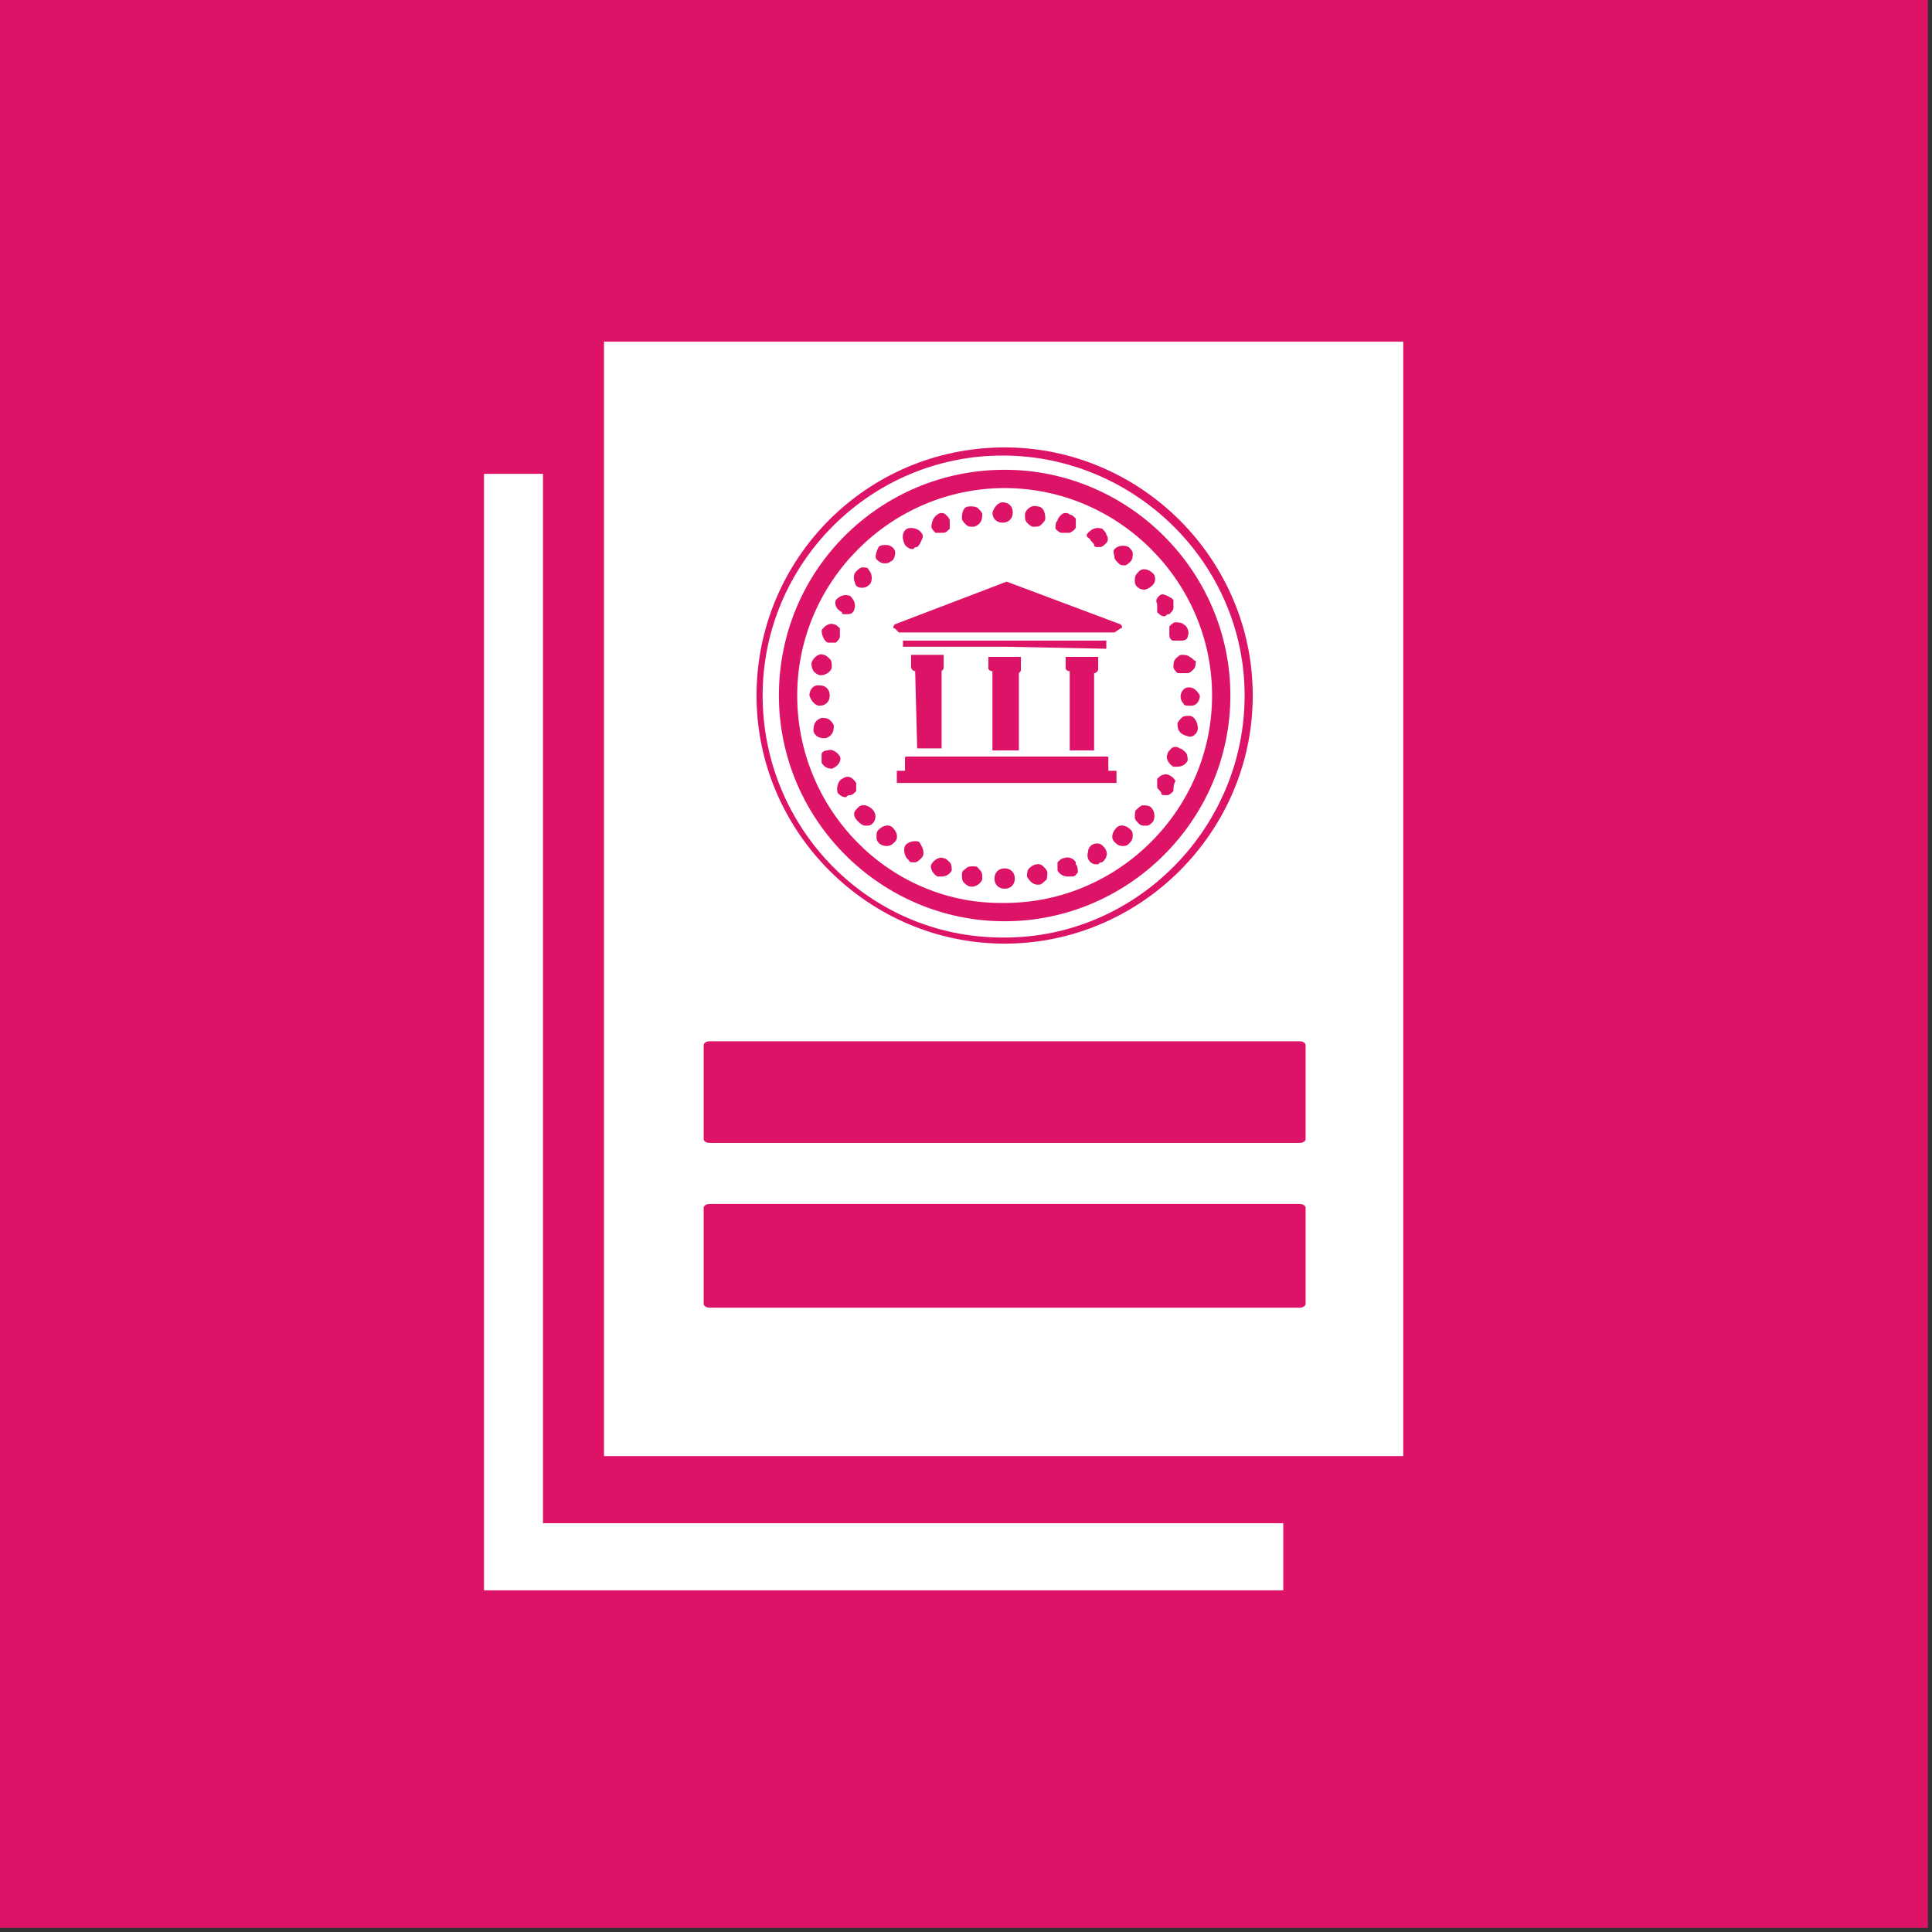
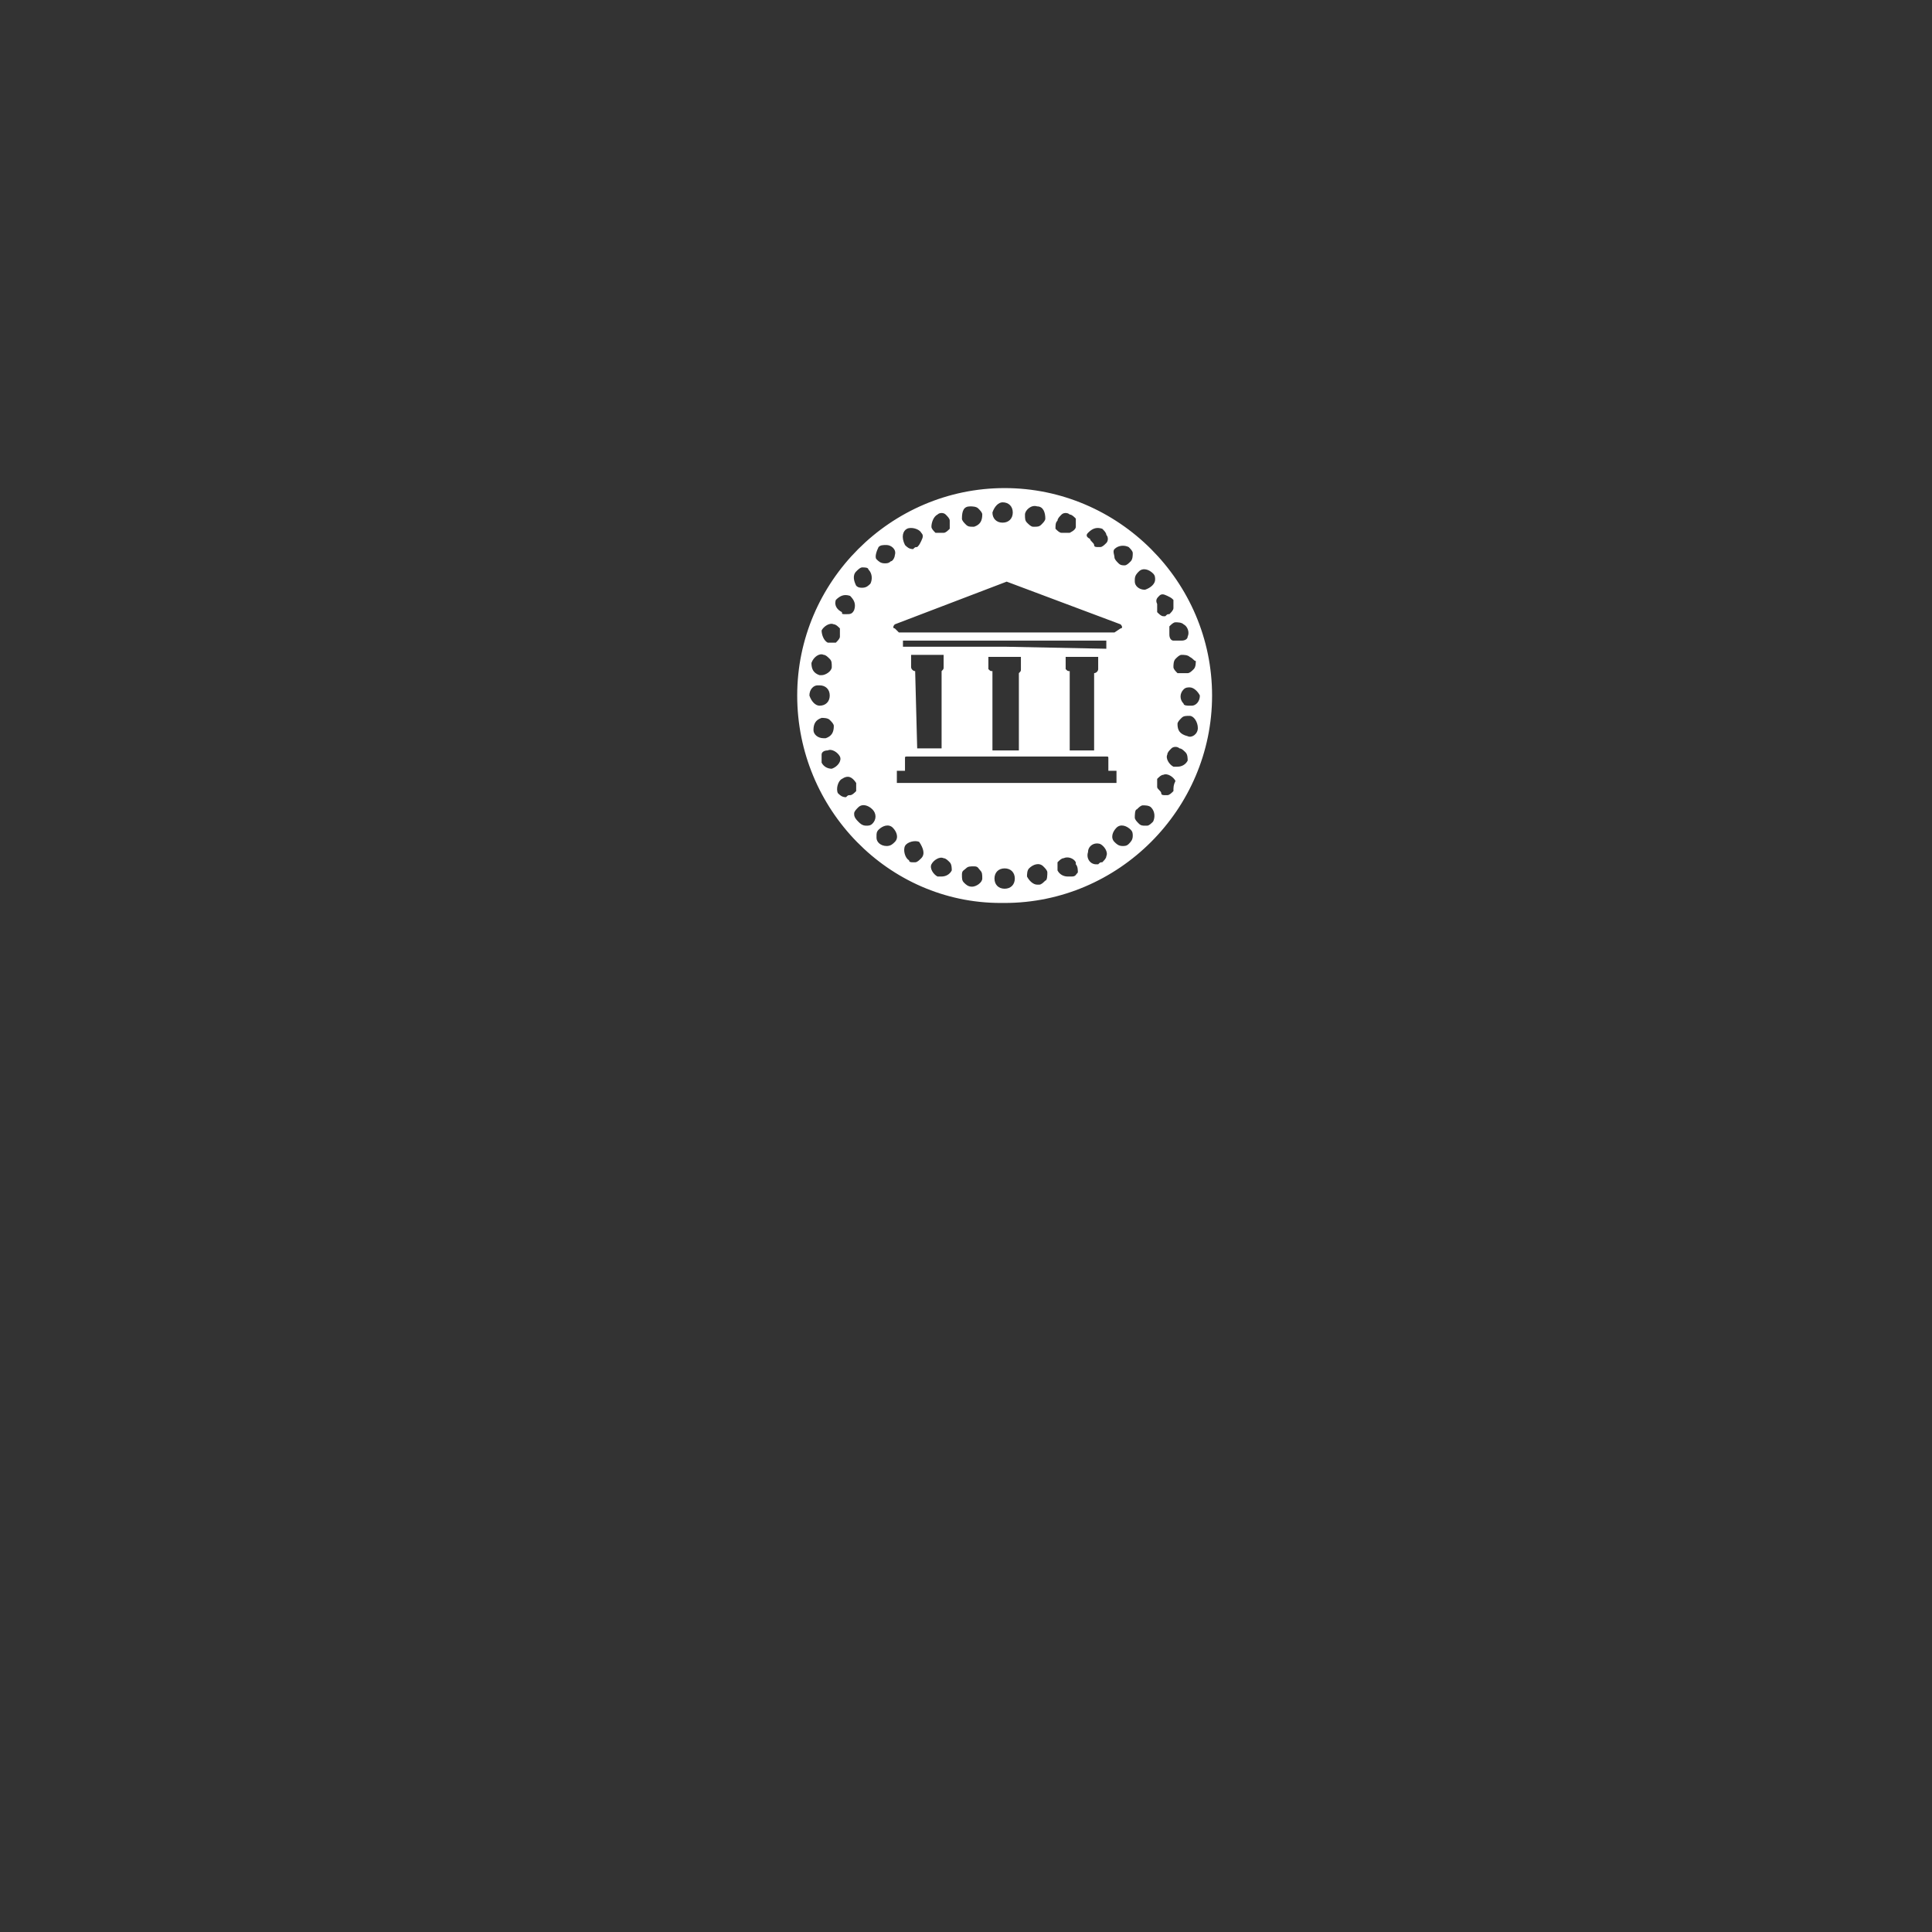
<svg xmlns="http://www.w3.org/2000/svg" width="95px" height="95px" viewBox="0 0 95 95" version="1.1">
  <rect x="0" y="0" width="95" height="95" fill="#333333" stroke="none" />
  <title>goal_10_target_10_5</title>
  <desc>Created with Sketch.</desc>
  <g id="goal_10_target_10_5" stroke="none" stroke-width="1" fill="none" fill-rule="evenodd">
    <g id="Group-77" fill-rule="nonzero">
-       <rect id="Rectangle" fill="#DD1367" x="-3.62376795e-13" y="-2.13162821e-14" width="94.8" height="94.8" />
      <g id="Group" transform="translate(23.7, 16)" fill="#FFFFFF">
-         <polygon id="Path" points="3 7.3 0.1 7.3 0.1 62.2 39.4 62.2 39.4 58.9 3 58.9" />
-         <path d="M6,0.8 L6,55.6 L45.3,55.6 L45.3,0.8 L6,0.8 Z M25.7,6 C32.4,6 37.9,11.5 37.9,18.2 C37.9,24.9 32.4,30.4 25.7,30.4 C19,30.4 13.5,24.9 13.5,18.2 L13.5,18.2 C13.5,11.5 18.9,6 25.7,6 C25.7,6 25.7,6 25.7,6 Z M40.5,48.1 C40.5,48.2 40.4,48.3 40.2,48.3 L11.2,48.3 C11,48.3 10.9,48.2 10.9,48.1 L10.9,43.4 C10.9,43.3 11,43.2 11.2,43.2 L40.2,43.2 C40.4,43.2 40.5,43.3 40.5,43.4 L40.5,48.1 Z M40.5,40 C40.5,40.1 40.4,40.2 40.2,40.2 L11.2,40.2 C11,40.2 10.9,40.1 10.9,40 L10.9,35.4 C10.9,35.3 11,35.2 11.2,35.2 L40.2,35.2 C40.4,35.2 40.5,35.3 40.5,35.4 L40.5,40 Z" id="Shape" />
-         <path d="M25.7,30.1 C32.2,30.1 37.5,24.7 37.5,18.2 C37.5,11.7 32.1,6.4 25.6,6.4 C19.1,6.4 13.8,11.7 13.8,18.2 C13.8,24.7 19,30.1 25.6,30.1 C25.6,30.1 25.6,30.1 25.7,30.1 Z M25.7,7.1 C31.8,7.1 36.8,12.1 36.8,18.2 C36.8,24.3 31.8,29.3 25.7,29.3 C19.6,29.3 14.6,24.3 14.6,18.2 L14.6,18.2 C14.6,12 19.6,7.1 25.7,7.1 Z" id="Shape" />
-         <path d="M25.7,28.4 C31.3,28.4 35.9,23.8 35.9,18.2 C35.9,12.6 31.3,8 25.7,8 C20.1,8 15.5,12.6 15.5,18.2 L15.5,18.2 C15.5,23.8 20,28.4 25.5,28.4 C25.6,28.4 25.6,28.4 25.7,28.4 Z M28.9,17 C28.8,17 28.8,17 28.7,16.9 L28.7,16.9 L28.7,16.3 L30.3,16.3 L30.3,16.9 C30.3,17 30.2,17.1 30.1,17.1 L30.1,17.1 L30.1,20.9 L28.9,20.9 C28.9,20.9 28.9,17 28.9,17 Z M25.7,15.8 L20.7,15.8 L20.7,15.5 L30.7,15.5 L30.7,15.9 L25.7,15.8 Z M25.1,17 C25,17 25,17 24.9,16.9 L24.9,16.9 L24.9,16.3 L26.5,16.3 L26.5,16.9 C26.5,17 26.5,17 26.4,17.1 L26.4,17.1 L26.4,20.9 L25.1,20.9 L25.1,17 Z M21.3,17 C21.2,17 21.1,16.9 21.1,16.8 L21.1,16.2 L22.7,16.2 L22.7,16.8 C22.7,16.9 22.7,16.9 22.6,17 L22.6,17 L22.6,20.8 L21.4,20.8 L21.3,17 Z M25.8,15.1 L20.5,15.1 L20.3,14.9 C20.2,14.9 20.2,14.8 20.3,14.7 L20.3,14.7 L25.8,12.6 L31.4,14.7 C31.5,14.8 31.5,14.9 31.4,14.9 L31.4,14.9 L31.1,15.1 L25.8,15.1 Z M20.4,21.9 L20.8,21.9 L20.8,21.3 C20.8,21.2 20.8,21.2 20.9,21.2 L30.7,21.2 C30.8,21.2 30.8,21.2 30.8,21.3 L30.8,21.9 L31.2,21.9 L31.2,22.5 L20.4,22.5 L20.4,21.9 Z M21.6,26.2 C21.5,26.3 21.4,26.4 21.3,26.4 L21.2,26.4 C21.1,26.4 21,26.4 21,26.3 C20.8,26.2 20.7,25.8 20.8,25.6 C20.9,25.4 21.3,25.3 21.5,25.4 C21.7,25.7 21.8,26 21.6,26.2 Z M23.1,26.8 C23,27 22.8,27.1 22.6,27.1 L22.4,27.1 C22.2,27 22,26.7 22.1,26.5 C22.2,26.3 22.5,26.1 22.7,26.2 C22.8,26.2 22.9,26.3 23,26.4 C23.1,26.5 23.1,26.7 23.1,26.8 Z M24.1,27.6 L24.1,27.6 C23.9,27.6 23.8,27.5 23.7,27.4 C23.6,27.3 23.6,27.2 23.6,27 C23.6,26.8 23.7,26.8 23.8,26.7 C23.9,26.6 24,26.6 24.2,26.6 C24.4,26.6 24.4,26.7 24.5,26.8 C24.6,26.9 24.6,27 24.6,27.2 C24.6,27.4 24.3,27.6 24.1,27.6 Z M25.7,27.7 C25.4,27.7 25.2,27.5 25.2,27.2 C25.2,26.9 25.4,26.7 25.7,26.7 C26,26.7 26.2,26.9 26.2,27.2 C26.2,27.5 26,27.7 25.7,27.7 C25.7,27.7 25.7,27.7 25.7,27.7 Z M27.7,27.3 C27.6,27.4 27.5,27.5 27.4,27.5 L27.3,27.5 C27.1,27.5 26.9,27.3 26.8,27.1 C26.8,27 26.8,26.8 26.9,26.7 C27.1,26.5 27.4,26.4 27.6,26.6 C27.6,26.6 27.6,26.6 27.6,26.6 C27.7,26.7 27.8,26.8 27.8,26.9 C27.8,27 27.8,27.3 27.7,27.3 Z M29.3,26.9 C29.2,27 29.2,27.1 29,27.1 L28.8,27.1 C28.6,27.1 28.4,27 28.3,26.8 L28.3,26.4 C28.4,26.3 28.5,26.2 28.6,26.2 C28.8,26.1 29.1,26.2 29.2,26.4 C29.2,26.4 29.2,26.5 29.2,26.5 C29.3,26.6 29.3,26.8 29.3,26.9 Z M30.7,26.1 C30.7,26.2 30.6,26.3 30.5,26.4 C30.4,26.4 30.4,26.4 30.3,26.5 L30.2,26.5 C29.9,26.5 29.7,26.2 29.8,25.9 C29.8,25.6 30.1,25.4 30.4,25.5 C30.4,25.5 30.4,25.5 30.4,25.5 C30.6,25.6 30.8,25.9 30.7,26.1 Z M31.8,25.5 C31.7,25.6 31.6,25.6 31.5,25.6 C31.3,25.6 31.2,25.5 31.1,25.4 C30.9,25.2 31,24.9 31.2,24.7 C31.4,24.5 31.7,24.6 31.9,24.8 C31.9,24.8 31.9,24.8 31.9,24.8 C32,24.9 32,25 32,25.1 C32,25.3 31.9,25.4 31.8,25.5 Z M34,22.9 C33.9,23 33.8,23.1 33.7,23.1 L33.6,23.1 C33.5,23.1 33.4,23.1 33.4,23 C33.4,22.9 33.2,22.8 33.2,22.7 L33.2,22.3 C33.3,22.2 33.4,22.1 33.5,22.1 C33.7,22 34,22.2 34.1,22.4 L34.1,22.4 C34,22.6 34,22.7 34,22.9 Z M34.7,21.4 C34.6,21.6 34.4,21.7 34.2,21.7 L34,21.7 C33.8,21.6 33.6,21.3 33.7,21.1 L33.7,21.1 C33.7,21 33.8,20.9 33.9,20.8 C34,20.7 34.2,20.7 34.3,20.8 C34.4,20.8 34.5,20.9 34.6,21 C34.7,21.1 34.7,21.3 34.7,21.4 L34.7,21.4 Z M34.7,20.2 L34.7,20.2 C34.3,20.1 34.2,19.9 34.2,19.6 C34.2,19.5 34.3,19.4 34.4,19.3 C34.5,19.2 34.6,19.2 34.8,19.2 C35,19.2 35.2,19.5 35.2,19.8 C35.2,20.1 34.9,20.3 34.7,20.2 Z M35.3,18.2 C35.3,18.5 35.1,18.7 34.9,18.7 C34.9,18.7 34.9,18.7 34.8,18.7 C34.7,18.7 34.5,18.7 34.5,18.6 C34.3,18.4 34.3,18.1 34.5,17.9 C34.5,17.9 34.5,17.9 34.5,17.9 L34.5,17.9 C34.6,17.8 34.7,17.8 34.8,17.8 C35,17.8 35.2,18 35.3,18.2 Z M35.1,16.5 C35.1,16.6 35.1,16.8 35,16.9 C34.9,17 34.8,17.1 34.7,17.1 L34.2,17.1 C34.1,17 34,16.9 34,16.8 C34,16.7 34,16.5 34.1,16.4 C34.2,16.3 34.3,16.2 34.4,16.2 C34.5,16.2 34.7,16.2 34.8,16.3 C35,16.4 35,16.5 35.1,16.5 Z M34.5,14.7 C34.7,14.8 34.8,15.1 34.7,15.3 L34.7,15.3 C34.7,15.4 34.6,15.5 34.4,15.5 L34,15.5 C33.9,15.5 33.8,15.4 33.8,15.2 L33.8,14.8 C33.9,14.7 34,14.6 34.1,14.6 C34.2,14.6 34.4,14.6 34.5,14.7 L34.5,14.7 Z M33.3,13.3 C33.4,13.2 33.5,13.2 33.7,13.3 C33.9,13.4 33.9,13.4 34,13.5 L34,13.9 C34,14 33.9,14.1 33.8,14.2 C33.7,14.2 33.7,14.2 33.6,14.3 L33.5,14.3 C33.4,14.3 33.3,14.2 33.2,14.1 L33.2,13.7 C33.1,13.5 33.2,13.4 33.3,13.3 L33.3,13.3 Z M32.3,12.1 C32.5,11.9 32.8,12 33,12.2 C33,12.2 33,12.2 33,12.2 C33.1,12.3 33.1,12.4 33.1,12.5 C33.1,12.7 32.9,12.9 32.6,13 C32.3,13 32.1,12.8 32.1,12.6 C32.1,12.6 32.1,12.6 32.1,12.5 L32.1,12.5 C32.1,12.3 32.2,12.2 32.3,12.1 L32.3,12.1 Z M32.2,23.8 C32.3,23.7 32.4,23.6 32.5,23.6 C32.6,23.6 32.8,23.6 32.9,23.7 C33.1,23.9 33.1,24.2 33,24.4 C32.9,24.5 32.8,24.6 32.7,24.6 L32.6,24.6 C32.5,24.6 32.4,24.6 32.3,24.5 C32.2,24.4 32.1,24.3 32.1,24.2 C32.1,24.1 32.1,23.8 32.2,23.8 L32.2,23.8 Z M31.1,11 C31.3,10.8 31.6,10.8 31.8,10.9 C31.9,11 32,11.1 32,11.2 C32,11.3 32,11.5 31.9,11.6 C31.8,11.7 31.7,11.8 31.6,11.8 L31.6,11.8 C31.5,11.8 31.4,11.8 31.3,11.7 C31.2,11.6 31.1,11.5 31.1,11.4 C31.1,11.3 31,11.1 31.1,11 Z M29.8,10.2 C30,10 30.2,9.9 30.5,10 L30.5,10 C30.6,10.1 30.7,10.2 30.7,10.3 C30.8,10.4 30.8,10.6 30.7,10.7 C30.6,10.8 30.5,10.9 30.4,10.9 L30.3,10.9 C30.2,10.9 30.1,10.9 30.1,10.8 C30.1,10.7 29.9,10.6 29.9,10.5 C29.7,10.4 29.7,10.3 29.8,10.2 L29.8,10.2 Z M28.3,9.6 C28.3,9.5 28.4,9.4 28.5,9.3 C28.6,9.2 28.8,9.2 28.9,9.3 C29,9.3 29.1,9.4 29.2,9.5 L29.2,9.9 C29.2,10 29.1,10.1 28.9,10.2 L28.5,10.2 C28.4,10.2 28.3,10.1 28.2,10 C28.2,9.8 28.2,9.7 28.3,9.6 L28.3,9.6 Z M27.3,8.9 C27.6,8.9 27.7,9.2 27.7,9.5 L27.7,9.5 C27.7,9.6 27.6,9.7 27.5,9.8 C27.4,9.9 27.3,9.9 27.2,9.9 L27.1,9.9 C27,9.9 26.9,9.8 26.8,9.7 C26.7,9.6 26.7,9.5 26.7,9.3 C26.7,9.1 27,8.8 27.3,8.9 Z M25.6,8.7 C25.9,8.7 26.1,8.9 26.1,9.2 C26.1,9.5 25.9,9.7 25.6,9.7 C25.3,9.7 25.1,9.5 25.1,9.2 L25.1,9.2 C25.2,8.9 25.4,8.7 25.6,8.7 Z M24,8.9 C24.1,8.9 24.3,8.9 24.4,9 C24.5,9.1 24.6,9.2 24.6,9.3 C24.6,9.6 24.5,9.8 24.2,9.9 L24.1,9.9 C24,9.9 23.9,9.9 23.8,9.8 C23.7,9.7 23.6,9.6 23.6,9.5 C23.6,9.1 23.7,8.9 24,8.9 Z M22.4,9.3 C22.5,9.2 22.7,9.2 22.8,9.3 C22.9,9.4 23,9.5 23,9.6 L23,10 C22.9,10.1 22.8,10.2 22.7,10.2 L22.3,10.2 C22.2,10.1 22.1,10 22.1,9.9 C22.1,9.7 22.2,9.4 22.4,9.3 Z M20.9,10 C21.1,9.9 21.5,10 21.6,10.2 L21.6,10.2 C21.7,10.3 21.7,10.4 21.6,10.6 C21.5,10.8 21.5,10.8 21.4,10.9 C21.3,10.9 21.3,10.9 21.2,11 C21,11 20.9,10.9 20.8,10.8 C20.6,10.4 20.7,10.1 20.9,10 Z M19.5,10.9 C19.6,10.8 19.7,10.8 19.9,10.8 C20.1,10.8 20.4,11 20.3,11.3 C20.3,11.4 20.2,11.6 20.1,11.6 C20,11.7 19.9,11.7 19.8,11.7 C19.6,11.7 19.5,11.6 19.4,11.5 C19.3,11.4 19.4,11.1 19.5,10.9 Z M19.5,24.8 C19.7,24.6 20,24.5 20.2,24.7 C20.4,24.9 20.5,25.2 20.3,25.4 C20.2,25.5 20.1,25.6 19.9,25.6 C19.6,25.6 19.4,25.4 19.4,25.2 C19.4,25.2 19.4,25.2 19.4,25.1 C19.4,25 19.4,24.9 19.5,24.8 Z M18.4,12.1 C18.5,12 18.6,11.9 18.7,11.9 C18.8,11.9 19,11.9 19,12 C19.2,12.2 19.2,12.5 19.1,12.7 L19.1,12.7 C19,12.8 18.9,12.9 18.7,12.9 C18.6,12.9 18.5,12.9 18.4,12.8 C18.3,12.6 18.2,12.3 18.4,12.1 Z M17.4,13.5 C17.6,13.3 17.8,13.2 18.1,13.3 L18.1,13.3 C18.3,13.5 18.4,13.7 18.3,14 C18.2,14.2 18.1,14.2 17.9,14.2 C17.7,14.2 17.7,14.2 17.7,14.1 C17.5,14 17.3,13.8 17.4,13.5 C17.4,13.5 17.4,13.5 17.4,13.5 Z M16.7,15 C16.8,14.8 17.1,14.6 17.3,14.7 L17.3,14.7 C17.4,14.7 17.5,14.8 17.6,14.9 L17.6,15.3 C17.6,15.4 17.5,15.5 17.4,15.6 L17,15.6 C16.8,15.5 16.7,15.2 16.7,15 L16.7,15 Z M16.8,16.2 C16.9,16.2 17,16.3 17.1,16.4 C17.2,16.5 17.2,16.6 17.2,16.8 C17.2,17 16.9,17.2 16.7,17.2 L16.6,17.2 C16.3,17.1 16.2,16.9 16.2,16.6 C16.3,16.3 16.6,16.1 16.8,16.2 Z M16.1,18.2 C16.1,17.9 16.3,17.7 16.5,17.7 C16.5,17.7 16.5,17.7 16.6,17.7 L16.6,17.7 C16.9,17.7 17.1,17.9 17.1,18.2 C17.1,18.5 16.9,18.7 16.6,18.7 C16.4,18.7 16.2,18.5 16.1,18.2 Z M16.3,19.9 C16.3,19.6 16.4,19.4 16.7,19.3 C16.8,19.3 17,19.3 17.1,19.4 C17.2,19.5 17.3,19.6 17.3,19.7 C17.3,20 17.2,20.2 16.9,20.3 L16.8,20.3 C16.5,20.3 16.3,20.1 16.3,19.9 C16.3,19.9 16.3,19.9 16.3,19.9 L16.3,19.9 Z M17.2,21.8 C17,21.8 16.8,21.7 16.7,21.5 L16.7,21.1 C16.7,21 16.8,20.9 17,20.9 C17.2,20.8 17.5,21 17.6,21.2 C17.7,21.4 17.5,21.7 17.2,21.8 L17.2,21.8 Z M18.1,23.1 C18,23.1 18,23.1 17.9,23.2 C17.7,23.2 17.6,23.1 17.5,23 C17.4,22.8 17.5,22.4 17.7,22.3 C18,22.1 18.2,22.2 18.4,22.5 L18.4,22.5 L18.4,22.9 C18.3,23 18.2,23.1 18.1,23.1 Z M18.3,24 C18.3,23.9 18.4,23.8 18.5,23.7 C18.7,23.5 19,23.6 19.2,23.8 C19.2,23.8 19.2,23.8 19.2,23.8 L19.2,23.8 C19.4,24 19.4,24.3 19.2,24.5 C19.2,24.5 19.2,24.5 19.2,24.5 L19.2,24.5 C19.1,24.6 19,24.6 18.9,24.6 C18.7,24.6 18.6,24.5 18.5,24.4 C18.3,24.2 18.3,24.1 18.3,24 Z" id="Shape" />
+         <path d="M25.7,28.4 C31.3,28.4 35.9,23.8 35.9,18.2 C35.9,12.6 31.3,8 25.7,8 C20.1,8 15.5,12.6 15.5,18.2 L15.5,18.2 C15.5,23.8 20,28.4 25.5,28.4 C25.6,28.4 25.6,28.4 25.7,28.4 Z M28.9,17 C28.8,17 28.8,17 28.7,16.9 L28.7,16.9 L28.7,16.3 L30.3,16.3 L30.3,16.9 C30.3,17 30.2,17.1 30.1,17.1 L30.1,17.1 L30.1,20.9 L28.9,20.9 C28.9,20.9 28.9,17 28.9,17 Z M25.7,15.8 L20.7,15.8 L20.7,15.5 L30.7,15.5 L30.7,15.9 L25.7,15.8 Z M25.1,17 C25,17 25,17 24.9,16.9 L24.9,16.9 L24.9,16.3 L26.5,16.3 L26.5,16.9 C26.5,17 26.5,17 26.4,17.1 L26.4,17.1 L26.4,20.9 L25.1,20.9 L25.1,17 Z M21.3,17 C21.2,17 21.1,16.9 21.1,16.8 L21.1,16.2 L22.7,16.2 L22.7,16.8 C22.7,16.9 22.7,16.9 22.6,17 L22.6,17 L22.6,20.8 L21.4,20.8 L21.3,17 Z M25.8,15.1 L20.5,15.1 L20.3,14.9 C20.2,14.9 20.2,14.8 20.3,14.7 L20.3,14.7 L25.8,12.6 L31.4,14.7 C31.5,14.8 31.5,14.9 31.4,14.9 L31.4,14.9 L31.1,15.1 L25.8,15.1 Z M20.4,21.9 L20.8,21.9 L20.8,21.3 C20.8,21.2 20.8,21.2 20.9,21.2 L30.7,21.2 C30.8,21.2 30.8,21.2 30.8,21.3 L30.8,21.9 L31.2,21.9 L31.2,22.5 L20.4,22.5 L20.4,21.9 Z M21.6,26.2 C21.5,26.3 21.4,26.4 21.3,26.4 L21.2,26.4 C21.1,26.4 21,26.4 21,26.3 C20.8,26.2 20.7,25.8 20.8,25.6 C20.9,25.4 21.3,25.3 21.5,25.4 C21.7,25.7 21.8,26 21.6,26.2 Z M23.1,26.8 C23,27 22.8,27.1 22.6,27.1 L22.4,27.1 C22.2,27 22,26.7 22.1,26.5 C22.2,26.3 22.5,26.1 22.7,26.2 C22.8,26.2 22.9,26.3 23,26.4 C23.1,26.5 23.1,26.7 23.1,26.8 Z M24.1,27.6 L24.1,27.6 C23.9,27.6 23.8,27.5 23.7,27.4 C23.6,27.3 23.6,27.2 23.6,27 C23.6,26.8 23.7,26.8 23.8,26.7 C23.9,26.6 24,26.6 24.2,26.6 C24.4,26.6 24.4,26.7 24.5,26.8 C24.6,26.9 24.6,27 24.6,27.2 C24.6,27.4 24.3,27.6 24.1,27.6 Z M25.7,27.7 C25.4,27.7 25.2,27.5 25.2,27.2 C25.2,26.9 25.4,26.7 25.7,26.7 C26,26.7 26.2,26.9 26.2,27.2 C26.2,27.5 26,27.7 25.7,27.7 C25.7,27.7 25.7,27.7 25.7,27.7 Z M27.7,27.3 C27.6,27.4 27.5,27.5 27.4,27.5 L27.3,27.5 C27.1,27.5 26.9,27.3 26.8,27.1 C26.8,27 26.8,26.8 26.9,26.7 C27.1,26.5 27.4,26.4 27.6,26.6 C27.6,26.6 27.6,26.6 27.6,26.6 C27.7,26.7 27.8,26.8 27.8,26.9 C27.8,27 27.8,27.3 27.7,27.3 Z M29.3,26.9 C29.2,27 29.2,27.1 29,27.1 L28.8,27.1 C28.6,27.1 28.4,27 28.3,26.8 L28.3,26.4 C28.4,26.3 28.5,26.2 28.6,26.2 C28.8,26.1 29.1,26.2 29.2,26.4 C29.2,26.4 29.2,26.5 29.2,26.5 C29.3,26.6 29.3,26.8 29.3,26.9 Z M30.7,26.1 C30.7,26.2 30.6,26.3 30.5,26.4 C30.4,26.4 30.4,26.4 30.3,26.5 L30.2,26.5 C29.9,26.5 29.7,26.2 29.8,25.9 C29.8,25.6 30.1,25.4 30.4,25.5 C30.4,25.5 30.4,25.5 30.4,25.5 C30.6,25.6 30.8,25.9 30.7,26.1 Z M31.8,25.5 C31.7,25.6 31.6,25.6 31.5,25.6 C31.3,25.6 31.2,25.5 31.1,25.4 C30.9,25.2 31,24.9 31.2,24.7 C31.4,24.5 31.7,24.6 31.9,24.8 C31.9,24.8 31.9,24.8 31.9,24.8 C32,24.9 32,25 32,25.1 C32,25.3 31.9,25.4 31.8,25.5 Z M34,22.9 C33.9,23 33.8,23.1 33.7,23.1 L33.6,23.1 C33.5,23.1 33.4,23.1 33.4,23 C33.4,22.9 33.2,22.8 33.2,22.7 L33.2,22.3 C33.3,22.2 33.4,22.1 33.5,22.1 C33.7,22 34,22.2 34.1,22.4 L34.1,22.4 C34,22.6 34,22.7 34,22.9 Z M34.7,21.4 C34.6,21.6 34.4,21.7 34.2,21.7 L34,21.7 C33.8,21.6 33.6,21.3 33.7,21.1 L33.7,21.1 C33.7,21 33.8,20.9 33.9,20.8 C34,20.7 34.2,20.7 34.3,20.8 C34.4,20.8 34.5,20.9 34.6,21 C34.7,21.1 34.7,21.3 34.7,21.4 L34.7,21.4 Z M34.7,20.2 L34.7,20.2 C34.3,20.1 34.2,19.9 34.2,19.6 C34.2,19.5 34.3,19.4 34.4,19.3 C34.5,19.2 34.6,19.2 34.8,19.2 C35,19.2 35.2,19.5 35.2,19.8 C35.2,20.1 34.9,20.3 34.7,20.2 Z M35.3,18.2 C35.3,18.5 35.1,18.7 34.9,18.7 C34.9,18.7 34.9,18.7 34.8,18.7 C34.7,18.7 34.5,18.7 34.5,18.6 C34.3,18.4 34.3,18.1 34.5,17.9 C34.5,17.9 34.5,17.9 34.5,17.9 L34.5,17.9 C34.6,17.8 34.7,17.8 34.8,17.8 C35,17.8 35.2,18 35.3,18.2 Z M35.1,16.5 C35.1,16.6 35.1,16.8 35,16.9 C34.9,17 34.8,17.1 34.7,17.1 L34.2,17.1 C34.1,17 34,16.9 34,16.8 C34,16.7 34,16.5 34.1,16.4 C34.2,16.3 34.3,16.2 34.4,16.2 C34.5,16.2 34.7,16.2 34.8,16.3 C35,16.4 35,16.5 35.1,16.5 Z M34.5,14.7 C34.7,14.8 34.8,15.1 34.7,15.3 L34.7,15.3 C34.7,15.4 34.6,15.5 34.4,15.5 L34,15.5 C33.9,15.5 33.8,15.4 33.8,15.2 L33.8,14.8 C33.9,14.7 34,14.6 34.1,14.6 C34.2,14.6 34.4,14.6 34.5,14.7 L34.5,14.7 Z M33.3,13.3 C33.4,13.2 33.5,13.2 33.7,13.3 C33.9,13.4 33.9,13.4 34,13.5 L34,13.9 C34,14 33.9,14.1 33.8,14.2 C33.7,14.2 33.7,14.2 33.6,14.3 L33.5,14.3 C33.4,14.3 33.3,14.2 33.2,14.1 L33.2,13.7 C33.1,13.5 33.2,13.4 33.3,13.3 L33.3,13.3 Z M32.3,12.1 C32.5,11.9 32.8,12 33,12.2 C33,12.2 33,12.2 33,12.2 C33.1,12.3 33.1,12.4 33.1,12.5 C33.1,12.7 32.9,12.9 32.6,13 C32.3,13 32.1,12.8 32.1,12.6 C32.1,12.6 32.1,12.6 32.1,12.5 L32.1,12.5 C32.1,12.3 32.2,12.2 32.3,12.1 L32.3,12.1 Z M32.2,23.8 C32.3,23.7 32.4,23.6 32.5,23.6 C32.6,23.6 32.8,23.6 32.9,23.7 C33.1,23.9 33.1,24.2 33,24.4 C32.9,24.5 32.8,24.6 32.7,24.6 L32.6,24.6 C32.5,24.6 32.4,24.6 32.3,24.5 C32.2,24.4 32.1,24.3 32.1,24.2 C32.1,24.1 32.1,23.8 32.2,23.8 L32.2,23.8 Z M31.1,11 C31.3,10.8 31.6,10.8 31.8,10.9 C31.9,11 32,11.1 32,11.2 C32,11.3 32,11.5 31.9,11.6 C31.8,11.7 31.7,11.8 31.6,11.8 L31.6,11.8 C31.5,11.8 31.4,11.8 31.3,11.7 C31.2,11.6 31.1,11.5 31.1,11.4 C31.1,11.3 31,11.1 31.1,11 Z M29.8,10.2 C30,10 30.2,9.9 30.5,10 L30.5,10 C30.6,10.1 30.7,10.2 30.7,10.3 C30.8,10.4 30.8,10.6 30.7,10.7 C30.6,10.8 30.5,10.9 30.4,10.9 L30.3,10.9 C30.2,10.9 30.1,10.9 30.1,10.8 C30.1,10.7 29.9,10.6 29.9,10.5 C29.7,10.4 29.7,10.3 29.8,10.2 L29.8,10.2 Z M28.3,9.6 C28.3,9.5 28.4,9.4 28.5,9.3 C28.6,9.2 28.8,9.2 28.9,9.3 C29,9.3 29.1,9.4 29.2,9.5 L29.2,9.9 C29.2,10 29.1,10.1 28.9,10.2 L28.5,10.2 C28.4,10.2 28.3,10.1 28.2,10 C28.2,9.8 28.2,9.7 28.3,9.6 L28.3,9.6 Z M27.3,8.9 C27.6,8.9 27.7,9.2 27.7,9.5 L27.7,9.5 C27.7,9.6 27.6,9.7 27.5,9.8 C27.4,9.9 27.3,9.9 27.2,9.9 L27.1,9.9 C27,9.9 26.9,9.8 26.8,9.7 C26.7,9.6 26.7,9.5 26.7,9.3 C26.7,9.1 27,8.8 27.3,8.9 Z M25.6,8.7 C25.9,8.7 26.1,8.9 26.1,9.2 C26.1,9.5 25.9,9.7 25.6,9.7 C25.3,9.7 25.1,9.5 25.1,9.2 L25.1,9.2 C25.2,8.9 25.4,8.7 25.6,8.7 Z M24,8.9 C24.1,8.9 24.3,8.9 24.4,9 C24.5,9.1 24.6,9.2 24.6,9.3 C24.6,9.6 24.5,9.8 24.2,9.9 L24.1,9.9 C24,9.9 23.9,9.9 23.8,9.8 C23.7,9.7 23.6,9.6 23.6,9.5 C23.6,9.1 23.7,8.9 24,8.9 Z M22.4,9.3 C22.5,9.2 22.7,9.2 22.8,9.3 C22.9,9.4 23,9.5 23,9.6 L23,10 C22.9,10.1 22.8,10.2 22.7,10.2 L22.3,10.2 C22.2,10.1 22.1,10 22.1,9.9 C22.1,9.7 22.2,9.4 22.4,9.3 Z M20.9,10 C21.1,9.9 21.5,10 21.6,10.2 L21.6,10.2 C21.7,10.3 21.7,10.4 21.6,10.6 C21.5,10.8 21.5,10.8 21.4,10.9 C21.3,10.9 21.3,10.9 21.2,11 C21,11 20.9,10.9 20.8,10.8 C20.6,10.4 20.7,10.1 20.9,10 Z M19.5,10.9 C19.6,10.8 19.7,10.8 19.9,10.8 C20.1,10.8 20.4,11 20.3,11.3 C20.3,11.4 20.2,11.6 20.1,11.6 C20,11.7 19.9,11.7 19.8,11.7 C19.6,11.7 19.5,11.6 19.4,11.5 C19.3,11.4 19.4,11.1 19.5,10.9 Z M19.5,24.8 C19.7,24.6 20,24.5 20.2,24.7 C20.4,24.9 20.5,25.2 20.3,25.4 C20.2,25.5 20.1,25.6 19.9,25.6 C19.6,25.6 19.4,25.4 19.4,25.2 C19.4,25.2 19.4,25.2 19.4,25.1 C19.4,25 19.4,24.9 19.5,24.8 Z M18.4,12.1 C18.5,12 18.6,11.9 18.7,11.9 C18.8,11.9 19,11.9 19,12 C19.2,12.2 19.2,12.5 19.1,12.7 C19,12.8 18.9,12.9 18.7,12.9 C18.6,12.9 18.5,12.9 18.4,12.8 C18.3,12.6 18.2,12.3 18.4,12.1 Z M17.4,13.5 C17.6,13.3 17.8,13.2 18.1,13.3 L18.1,13.3 C18.3,13.5 18.4,13.7 18.3,14 C18.2,14.2 18.1,14.2 17.9,14.2 C17.7,14.2 17.7,14.2 17.7,14.1 C17.5,14 17.3,13.8 17.4,13.5 C17.4,13.5 17.4,13.5 17.4,13.5 Z M16.7,15 C16.8,14.8 17.1,14.6 17.3,14.7 L17.3,14.7 C17.4,14.7 17.5,14.8 17.6,14.9 L17.6,15.3 C17.6,15.4 17.5,15.5 17.4,15.6 L17,15.6 C16.8,15.5 16.7,15.2 16.7,15 L16.7,15 Z M16.8,16.2 C16.9,16.2 17,16.3 17.1,16.4 C17.2,16.5 17.2,16.6 17.2,16.8 C17.2,17 16.9,17.2 16.7,17.2 L16.6,17.2 C16.3,17.1 16.2,16.9 16.2,16.6 C16.3,16.3 16.6,16.1 16.8,16.2 Z M16.1,18.2 C16.1,17.9 16.3,17.7 16.5,17.7 C16.5,17.7 16.5,17.7 16.6,17.7 L16.6,17.7 C16.9,17.7 17.1,17.9 17.1,18.2 C17.1,18.5 16.9,18.7 16.6,18.7 C16.4,18.7 16.2,18.5 16.1,18.2 Z M16.3,19.9 C16.3,19.6 16.4,19.4 16.7,19.3 C16.8,19.3 17,19.3 17.1,19.4 C17.2,19.5 17.3,19.6 17.3,19.7 C17.3,20 17.2,20.2 16.9,20.3 L16.8,20.3 C16.5,20.3 16.3,20.1 16.3,19.9 C16.3,19.9 16.3,19.9 16.3,19.9 L16.3,19.9 Z M17.2,21.8 C17,21.8 16.8,21.7 16.7,21.5 L16.7,21.1 C16.7,21 16.8,20.9 17,20.9 C17.2,20.8 17.5,21 17.6,21.2 C17.7,21.4 17.5,21.7 17.2,21.8 L17.2,21.8 Z M18.1,23.1 C18,23.1 18,23.1 17.9,23.2 C17.7,23.2 17.6,23.1 17.5,23 C17.4,22.8 17.5,22.4 17.7,22.3 C18,22.1 18.2,22.2 18.4,22.5 L18.4,22.5 L18.4,22.9 C18.3,23 18.2,23.1 18.1,23.1 Z M18.3,24 C18.3,23.9 18.4,23.8 18.5,23.7 C18.7,23.5 19,23.6 19.2,23.8 C19.2,23.8 19.2,23.8 19.2,23.8 L19.2,23.8 C19.4,24 19.4,24.3 19.2,24.5 C19.2,24.5 19.2,24.5 19.2,24.5 L19.2,24.5 C19.1,24.6 19,24.6 18.9,24.6 C18.7,24.6 18.6,24.5 18.5,24.4 C18.3,24.2 18.3,24.1 18.3,24 Z" id="Shape" />
      </g>
    </g>
  </g>
</svg>